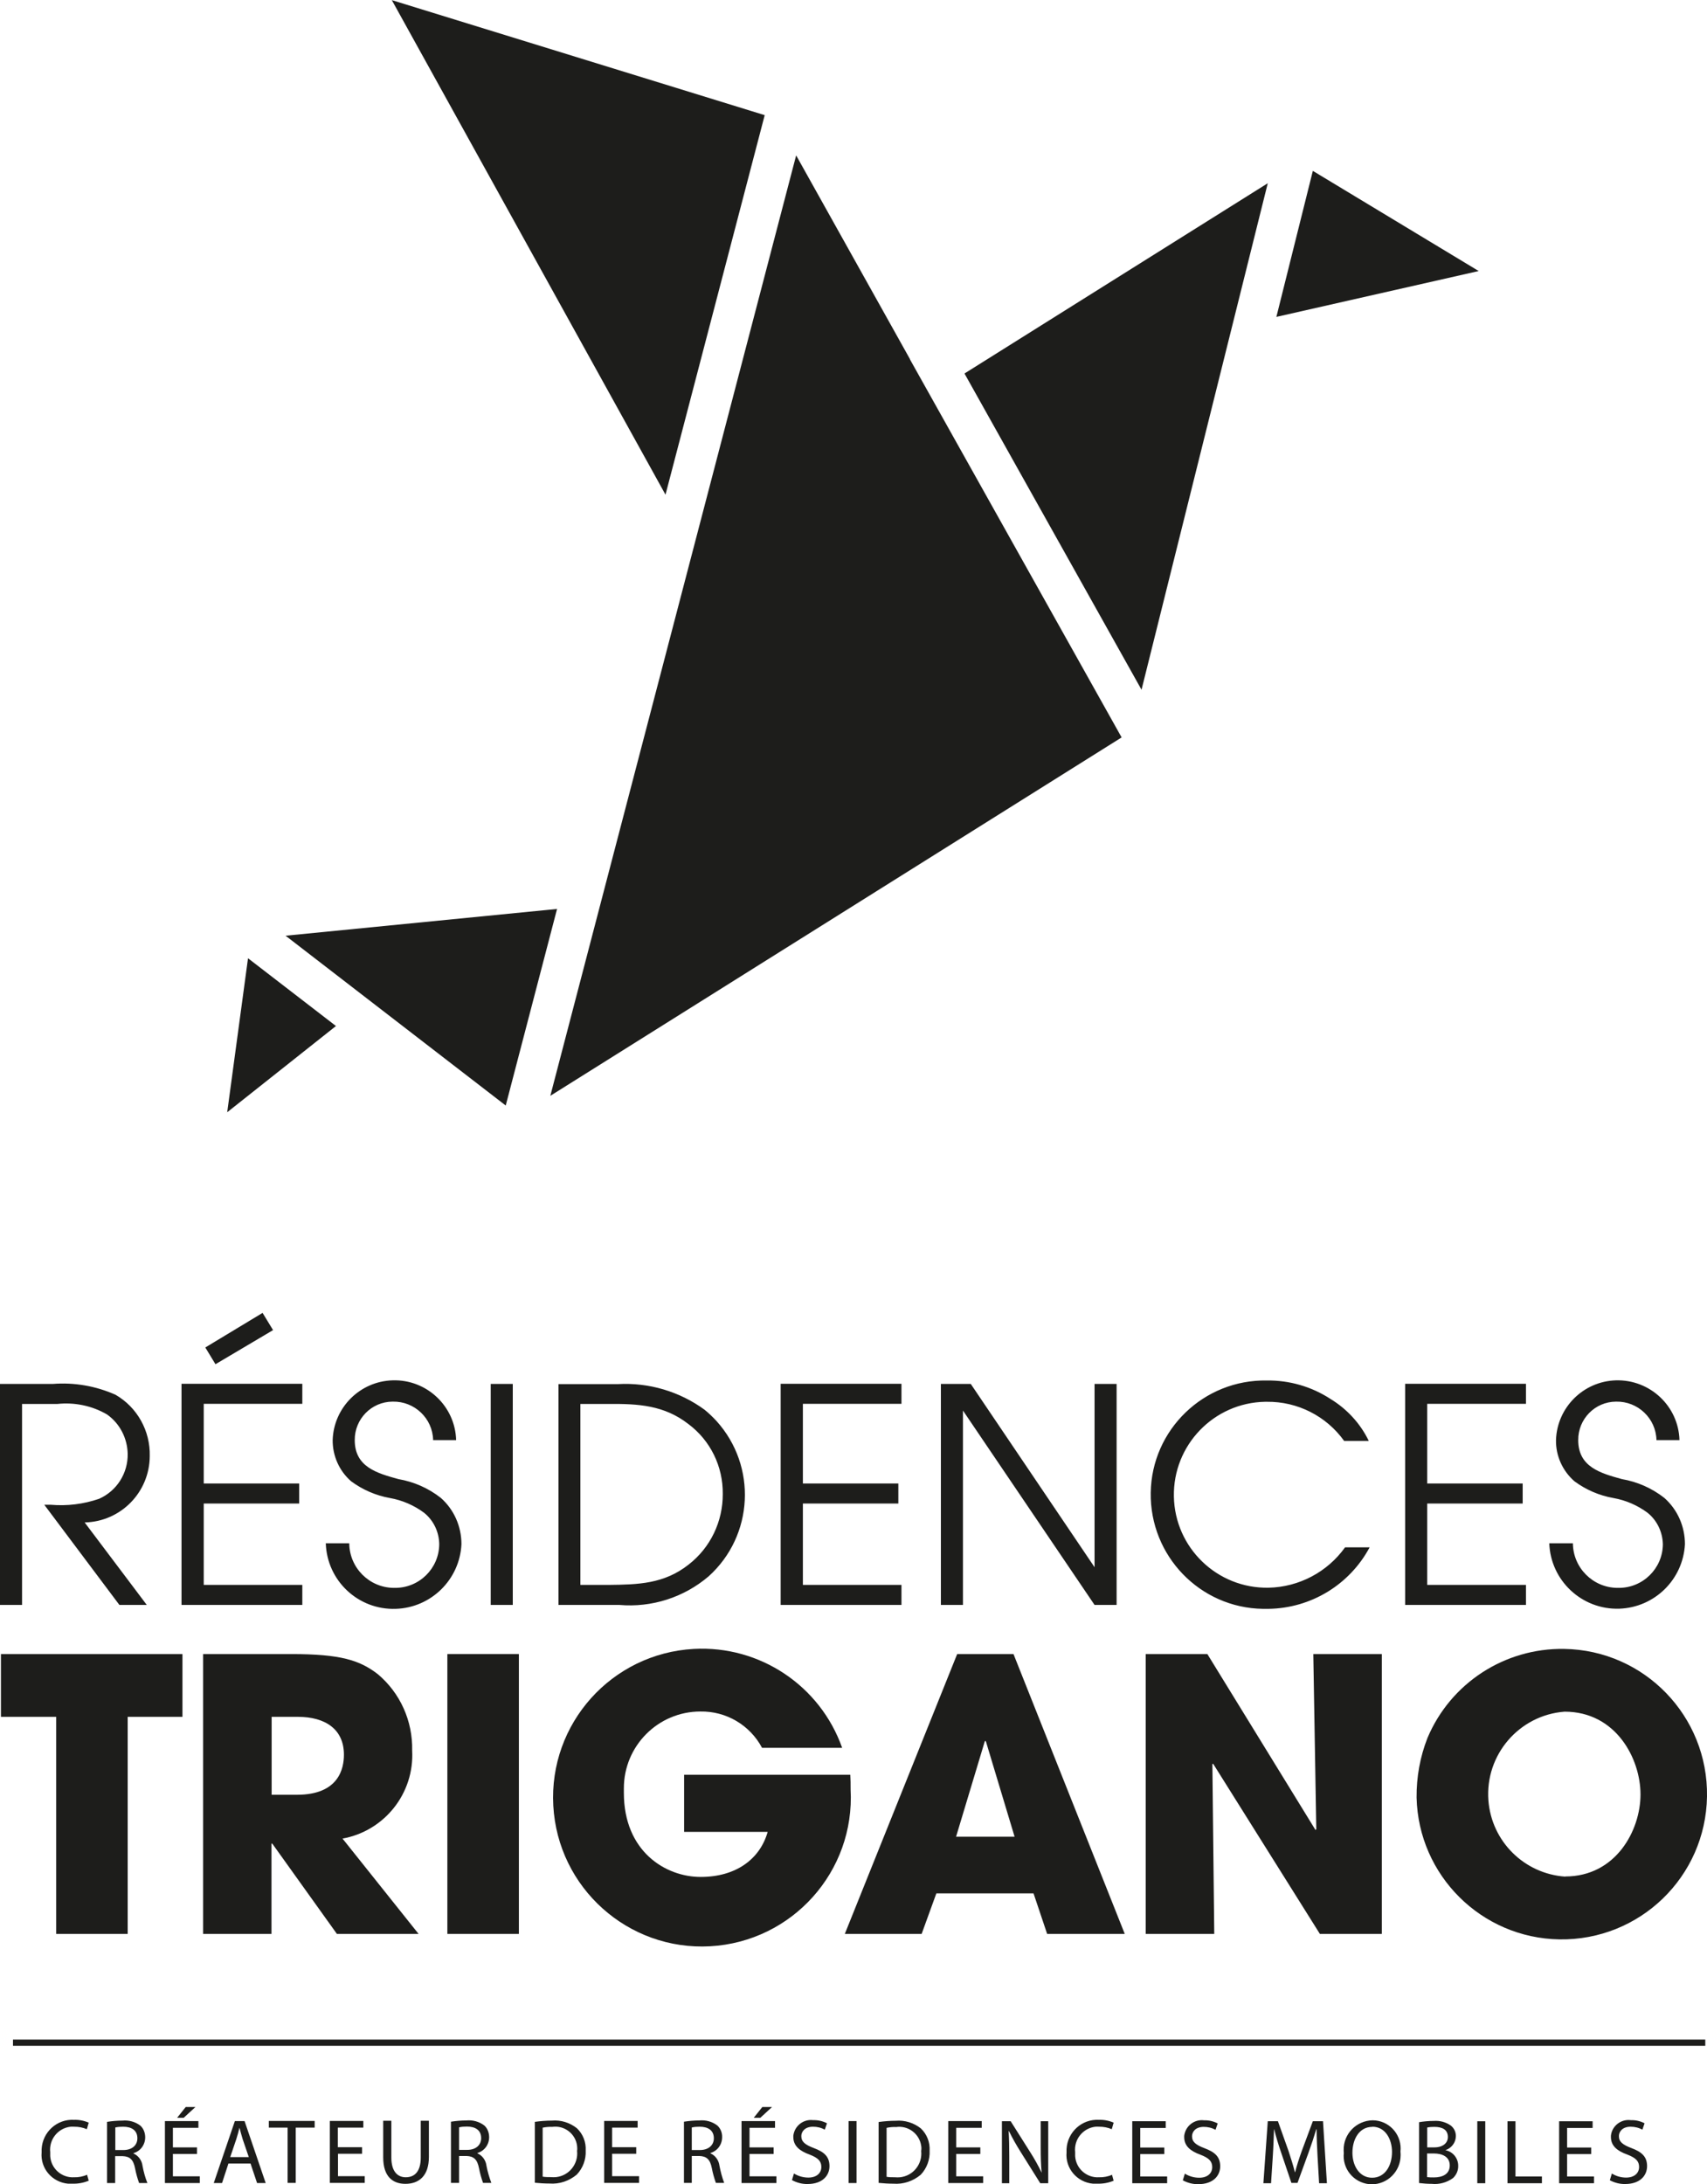
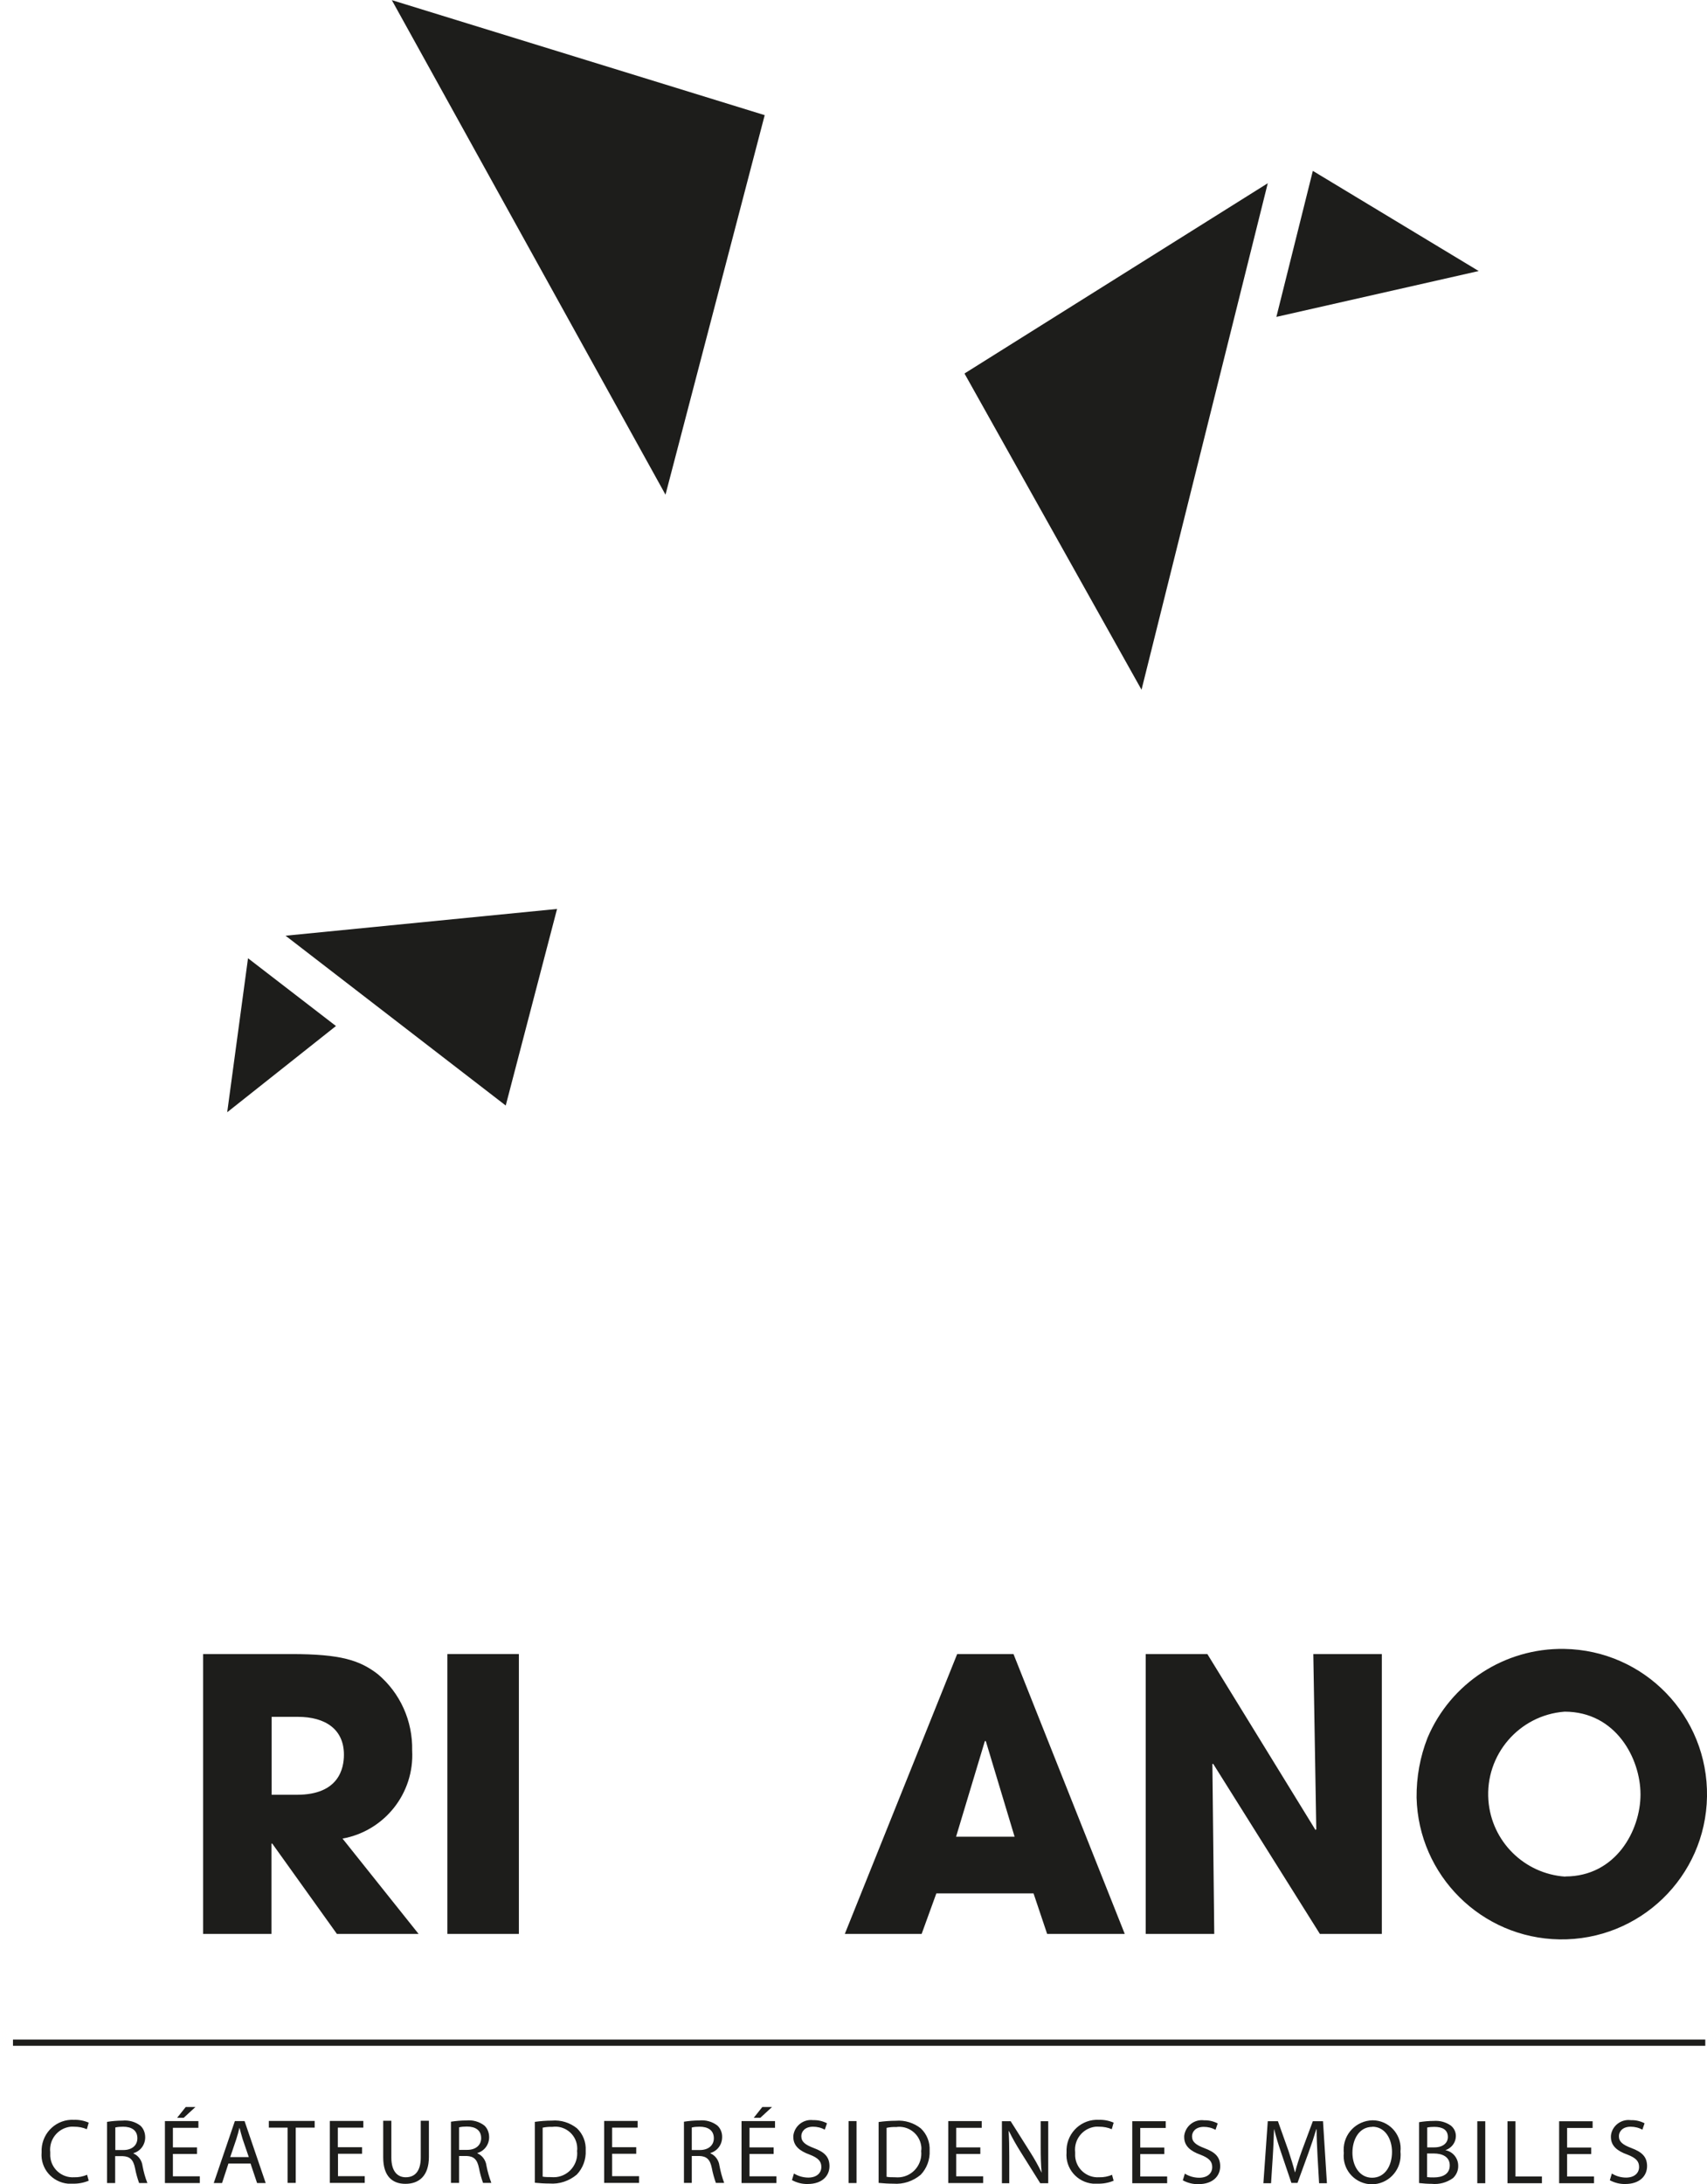
<svg xmlns="http://www.w3.org/2000/svg" id="Calque_1" width="38.48mm" height="49.23mm" viewBox="0 0 109.09 139.55">
  <g id="Groupe_17" transform="translate(0)">
    <path id="Tracé_2" d="M14.52,71.06l6.95-5.51-5.62-4.33-1.33,9.84Z" style="fill:#1d1d1b;" />
    <path id="Tracé_3" d="M94.5,17.31l-10.6-6.4-2.33,9.33,12.93-2.93Z" style="fill:#1d1d1b;" />
    <path id="Tracé_4" d="M72.95,44.07l8.07-32.37-19.37,12.15v.03l11.3,20.18Z" style="fill:#1d1d1b;" />
-     <path id="Tracé_5" d="M58.15,22.95h.01l-7.28-13.03-12.29,47-3.42,13.09,36.51-22.9-13.53-24.16Z" style="fill:#1d1d1b;" />
    <path id="Tracé_6" d="M32.32,70.63l3.28-12.56-17.35,1.71,14.07,10.85Z" style="fill:#1d1d1b;" />
    <path id="Tracé_7" d="M25.04,0l17.49,31.6,6.34-24.25L25.04,0Z" style="fill:#1d1d1b;" />
-     <path id="Tracé_8" d="M.06,105.68v4.01H3.59v13.87h4.57v-13.87h3.5v-4.01H.06Z" style="fill:#1d1d1b;" />
    <path id="Tracé_9" d="M17.36,114.67h1.62c2.68,0,3-1.69,3-2.56,0-1.62-1.18-2.42-2.95-2.42h-1.67v4.98Zm-4.38-8.99h5.65c3.14,0,4.35,.39,5.51,1.28,1.44,1.21,2.24,3,2.2,4.88,.15,2.73-1.76,5.14-4.45,5.63l4.86,6.09h-5.22l-4.13-5.77h-.05v5.77h-4.37v-17.88Z" style="fill:#1d1d1b;" />
    <rect id="Rectangle_5" x="28.59" y="105.68" width="4.57" height="17.88" style="fill:#1d1d1b;" />
-     <path id="Tracé_10" d="M54.34,113.39c.02,.31,.02,.58,.02,.94,.29,5.24-3.73,9.73-8.98,10.02-5.24,.29-9.73-3.73-10.02-8.98s3.73-9.73,8.98-10.02c4.21-.23,8.07,2.34,9.48,6.32h-5.12c-.77-1.45-2.29-2.35-3.94-2.32-2.71,0-4.9,2.21-4.89,4.92,0,.09,0,.19,0,.28,0,3.74,2.66,5.37,4.91,5.37s3.79-1.14,4.28-2.88h-5.34v-3.65h10.61Z" style="fill:#1d1d1b;" />
    <path id="Tracé_11" d="M62.93,111.24h.07l1.84,6.11h-3.74l1.84-6.11Zm-1.76-5.56l-7.18,17.88h4.91l.94-2.59h6.21l.87,2.59h4.96l-7.11-17.88h-3.6Z" style="fill:#1d1d1b;" />
    <path id="Tracé_12" d="M83.93,105.68l.19,11.19-.05,.05-6.91-11.24h-3.94v17.88h4.38l-.12-10.85,.05-.02,6.82,10.87h3.96v-17.88h-4.38Z" style="fill:#1d1d1b;" />
    <path id="Tracé_13" d="M100.03,119.89c3.24,0,4.81-2.95,4.81-5.24s-1.57-5.29-4.85-5.29c-2.91,.22-5.09,2.76-4.87,5.67,.2,2.62,2.29,4.69,4.91,4.87m-.07-14.55c5.13,.08,9.21,4.3,9.13,9.43-.08,5.13-4.3,9.21-9.43,9.13-4.98-.08-9.01-4.08-9.13-9.06-.01-1.31,.22-2.6,.7-3.82,1.48-3.5,4.93-5.74,8.73-5.68" style="fill:#1d1d1b;" />
    <line id="Ligne_1" x1=".83" y1="130.51" x2="108.98" y2="130.51" style="fill:#1d1d1b; stroke:#1d1d1b; stroke-width:.4px;" />
-     <path id="Tracé_14" d="M99.01,98.59c.08,2.4,2.09,4.27,4.48,4.19,2.25-.08,4.07-1.86,4.19-4.12,0-1.13-.47-2.21-1.32-2.96-.79-.62-1.72-1.03-2.71-1.2-1.38-.38-2.79-.78-2.79-2.49-.01-1.35,1.07-2.45,2.41-2.46h.01c1.39-.03,2.55,1.07,2.58,2.46h1.47c-.06-2.17-1.88-3.88-4.06-3.82-2.08,.06-3.76,1.73-3.83,3.81-.02,1.01,.42,1.98,1.18,2.64,.73,.54,1.58,.91,2.49,1.07,.79,.14,1.53,.46,2.18,.94,.61,.49,.96,1.23,.98,2.01-.01,1.55-1.28,2.8-2.83,2.79-.03,0-.06,0-.09,0-1.56-.02-2.82-1.29-2.83-2.85h-1.51Zm-9.21,3.95h7.72v-1.28h-6.31v-5.2h6.1v-1.28h-6.1v-5.09h6.31v-1.28h-7.72v14.12Zm-2.33-10.49c-.54-1.11-1.39-2.03-2.44-2.67-1.21-.79-2.63-1.2-4.07-1.18-4.03-.07-7.36,3.14-7.42,7.17s3.14,7.36,7.17,7.42c.12,0,.24,0,.36,0,2.71-.04,5.18-1.54,6.46-3.93h-1.57c-1.13,1.58-2.95,2.54-4.89,2.58-3.28,.06-5.99-2.55-6.05-5.83-.06-3.28,2.55-5.99,5.83-6.05,.04,0,.08,0,.12,0,1.95-.02,3.79,.91,4.93,2.5h1.57Zm-27.34,10.49h1.41v-12.42l8.41,12.42h1.41v-14.12h-1.41v11.71l-7.91-11.71h-1.91v14.12Zm-10.24,0h7.72v-1.28h-6.3v-5.2h6.1v-1.28h-6.1v-5.09h6.3v-1.28h-7.72v14.12Zm-12.8-1.28v-11.56h1.82c1.87-.02,3.54,.08,5.08,1.28,1.41,1.05,2.22,2.71,2.2,4.47,.01,1.76-.79,3.43-2.18,4.51-1.57,1.24-3.23,1.28-5.1,1.3h-1.82Zm-1.41,1.28h3.9c2.07,.18,4.13-.48,5.71-1.83,2.88-2.6,3.1-7.04,.5-9.92-.24-.26-.49-.5-.76-.72-1.6-1.17-3.56-1.75-5.54-1.64h-3.8v14.12Zm-4.32,0h1.41v-14.12h-1.41v14.12Zm-10.54-3.95c.07,2.4,2.07,4.28,4.47,4.2,2.26-.07,4.09-1.87,4.2-4.13,0-1.13-.47-2.21-1.32-2.96-.79-.62-1.72-1.03-2.71-1.2-1.38-.38-2.79-.78-2.79-2.49-.01-1.35,1.07-2.45,2.41-2.46h.02c1.39-.03,2.55,1.07,2.58,2.46h1.47c-.06-2.17-1.88-3.89-4.06-3.82-2.08,.06-3.76,1.73-3.83,3.81-.01,1.01,.42,1.98,1.18,2.64,.73,.54,1.58,.91,2.48,1.07,.79,.14,1.53,.46,2.18,.94,.61,.49,.96,1.23,.97,2.01-.01,1.55-1.28,2.8-2.83,2.79-.03,0-.06,0-.09,0-1.56-.02-2.82-1.29-2.83-2.85h-1.51Zm-9.21,3.95h7.71v-1.28h-6.3v-5.2h6.1v-1.28h-6.1v-5.09h6.3v-1.28h-7.72v14.12Zm1.51-16.45l.65,1.07,3.68-2.18-.67-1.1-3.66,2.21ZM0,102.54H1.41v-12.84H3.65c1.11-.12,2.23,.11,3.19,.67,.82,.58,1.3,1.52,1.32,2.52,.02,1.24-.7,2.37-1.83,2.87-.99,.34-2.04,.47-3.08,.38h-.42l4.8,6.4h1.75l-3.97-5.27c2.31-.05,4.15-1.93,4.16-4.24,.04-1.61-.8-3.12-2.19-3.92-1.26-.56-2.64-.8-4.01-.69H0v14.11Z" style="fill:#1d1d1b;" />
    <path id="Tracé_15" d="M102.86,139.29c.31,.17,.66,.26,1.01,.25,.93,0,1.39-.53,1.39-1.14s-.34-.91-1.01-1.16c-.55-.21-.79-.4-.79-.76,0-.27,.21-.6,.75-.6,.26,0,.52,.06,.75,.19l.14-.41c-.27-.14-.57-.21-.88-.2-.62-.08-1.2,.36-1.27,.99,0,.03,0,.06,0,.09,0,.56,.4,.89,1.05,1.12,.54,.21,.75,.42,.75,.79,0,.4-.31,.68-.83,.68-.32,0-.64-.09-.91-.26l-.13,.43Zm-1.17-2.08h-1.54v-1.25h1.63v-.43h-2.14v3.96h2.23v-.43h-1.72v-1.43h1.54v-.42Zm-5.35,2.28h2.2v-.43h-1.69v-3.53h-.51v3.96Zm-1.93,0h.51v-3.96h-.51v3.96Zm-3.2-1.9h.42c.56,0,1.02,.22,1.02,.76,0,.58-.49,.77-1.02,.77-.14,0-.29,0-.43-.02v-1.51Zm0-1.66c.15-.03,.3-.04,.45-.04,.52,0,.87,.18,.87,.65,0,.38-.32,.66-.86,.66h-.46v-1.28Zm-.51,3.55c.26,.03,.53,.05,.79,.05,.49,.05,.97-.08,1.37-.37,.22-.21,.34-.49,.33-.79,0-.48-.34-.9-.82-.99h0c.39-.13,.66-.48,.67-.88,.01-.27-.11-.53-.33-.7-.32-.22-.7-.32-1.09-.29-.31,0-.63,.03-.93,.08v3.89Zm-3-3.6c.85,0,1.26,.82,1.26,1.61,0,.9-.46,1.65-1.27,1.65s-1.26-.76-1.26-1.6,.42-1.65,1.27-1.65m.02-.42c-1.04,.02-1.87,.87-1.85,1.91,0,.06,0,.11,.01,.17-.11,1,.61,1.89,1.61,2,.06,0,.11,0,.17,.01,1.02,0,1.85-.83,1.85-1.86,0-.08,0-.15-.01-.23,.11-.99-.6-1.88-1.59-1.99-.06,0-.13-.01-.19-.01m-3.42,4.02h.5l-.25-3.96h-.65l-.71,1.91c-.18,.5-.32,.94-.42,1.34h-.02c-.1-.41-.24-.85-.4-1.34l-.68-1.91h-.65l-.28,3.96h.49l.11-1.7c.04-.59,.06-1.26,.08-1.75h.01c.11,.47,.27,.98,.46,1.54l.64,1.89h.39l.7-1.92c.2-.55,.36-1.04,.5-1.51h.02c0,.49,.03,1.16,.06,1.71l.1,1.74Zm-8.72-.19c.31,.17,.66,.26,1.01,.25,.93,0,1.39-.53,1.39-1.14s-.34-.91-1.01-1.16c-.55-.21-.79-.4-.79-.76,0-.27,.21-.6,.75-.6,.26,0,.52,.06,.75,.19l.14-.41c-.27-.14-.57-.21-.87-.2-.62-.08-1.19,.36-1.27,.99,0,.03,0,.06,0,.09,0,.56,.4,.89,1.04,1.12,.54,.21,.75,.42,.75,.79,0,.4-.31,.68-.83,.68-.32,0-.64-.09-.92-.26l-.13,.43Zm-1.17-2.09h-1.54v-1.25h1.63v-.43h-2.14v3.96h2.23v-.43h-1.72v-1.43h1.54v-.42Zm-3.33,1.74c-.26,.11-.55,.17-.84,.16-.79,.05-1.48-.55-1.53-1.35,0-.08,0-.17,0-.25-.09-.81,.49-1.54,1.3-1.63,.08,0,.16-.01,.24,0,.28,0,.55,.05,.8,.16l.12-.42c-.3-.13-.62-.19-.94-.18-1.09-.06-2.01,.78-2.07,1.87,0,.07,0,.14,0,.21-.09,1.02,.67,1.91,1.69,2,.09,0,.18,0,.27,0,.36,.01,.72-.05,1.05-.19l-.11-.4Zm-6.58,.53v-1.69c0-.66-.01-1.13-.04-1.63h.02c.22,.45,.47,.89,.74,1.32l1.26,2.01h.51v-3.96h-.48v1.66c0,.62,.01,1.1,.06,1.63h0c-.21-.44-.45-.87-.71-1.28l-1.27-2.01h-.56v3.96h.48Zm-1.85-2.28h-1.54v-1.25h1.63v-.43h-2.14v3.96h2.23v-.43h-1.72v-1.43h1.54v-.42Zm-5.98-1.25c.2-.04,.4-.06,.6-.05,.77-.11,1.49,.43,1.6,1.2,.02,.11,.02,.22,0,.33,.09,.84-.51,1.59-1.35,1.68-.11,.01-.22,.01-.34,0-.17,0-.35,0-.52-.03v-3.12Zm-.51,3.52c.31,.03,.62,.05,.93,.05,.64,.05,1.26-.16,1.75-.57,.39-.41,.6-.97,.57-1.54,.03-.53-.17-1.05-.56-1.42-.45-.36-1.03-.54-1.61-.49-.36,0-.73,.03-1.09,.08v3.9Zm-1.93,.01h.51v-3.96h-.51v3.96Zm-3.62-.19c.31,.17,.66,.26,1.01,.25,.93,0,1.39-.53,1.39-1.14s-.34-.91-1.01-1.16c-.55-.21-.79-.4-.79-.76,0-.27,.21-.6,.75-.6,.26,0,.52,.06,.75,.19l.14-.41c-.27-.14-.57-.21-.88-.2-.62-.08-1.19,.36-1.27,.99,0,.03,0,.06,0,.09,0,.56,.4,.89,1.04,1.12,.54,.21,.75,.42,.75,.79,0,.4-.31,.68-.83,.68-.32,0-.64-.09-.92-.26l-.13,.43Zm-1.89-4.67l-.55,.69h.42l.75-.69h-.62Zm.72,2.58h-1.54v-1.25h1.63v-.43h-2.14v3.96h2.23v-.43h-1.72v-1.43h1.54v-.42Zm-5.23-1.27c.16-.04,.33-.05,.5-.05,.54,0,.91,.23,.91,.74,0,.45-.35,.75-.89,.75h-.52v-1.45Zm-.51,3.54h.51v-1.72h.49c.46,.02,.68,.22,.79,.77,.06,.32,.15,.64,.26,.95h.53c-.13-.35-.23-.72-.3-1.09-.04-.35-.26-.66-.58-.8v-.02c.45-.13,.75-.54,.75-1.01,.01-.28-.1-.56-.31-.75-.33-.25-.74-.36-1.15-.32-.33,0-.66,.03-.98,.08v3.91Zm-3.04-2.28h-1.54v-1.25h1.63v-.43h-2.14v3.96h2.23v-.43h-1.72v-1.43h1.54v-.42Zm-5.97-1.25c.2-.04,.4-.06,.6-.05,.77-.11,1.49,.43,1.59,1.21,.01,.11,.02,.21,0,.32,.09,.84-.51,1.59-1.34,1.68-.11,.01-.23,.01-.34,0-.17,0-.35,0-.52-.03v-3.13Zm-.51,3.52c.31,.03,.62,.05,.93,.05,.64,.05,1.26-.16,1.75-.57,.39-.41,.6-.97,.57-1.54,.03-.53-.17-1.05-.56-1.42-.45-.36-1.02-.54-1.6-.49-.36,0-.73,.03-1.09,.08v3.9Zm-4.84-3.54c.16-.04,.33-.05,.5-.05,.54,0,.91,.23,.91,.74,0,.45-.35,.75-.89,.75h-.52v-1.45Zm-.51,3.55h.51v-1.72h.48c.46,.02,.68,.22,.79,.77,.06,.32,.15,.64,.26,.95h.53c-.13-.35-.24-.72-.31-1.09-.04-.35-.26-.66-.58-.8v-.02c.45-.13,.75-.54,.75-1.01,0-.28-.1-.56-.31-.75-.33-.25-.74-.36-1.15-.32-.33,0-.66,.03-.98,.08v3.91Zm-4.34-3.96v2.33c0,1.23,.61,1.69,1.42,1.69,.86,0,1.5-.5,1.5-1.72v-2.31h-.52v2.35c0,.88-.38,1.26-.96,1.26-.53,0-.92-.38-.92-1.26v-2.35h-.52Zm-1.36,1.68h-1.54v-1.25h1.63v-.43h-2.14v3.96h2.23v-.43h-1.71v-1.43h1.54v-.42Zm-4.75,2.28h.52v-3.53h1.21v-.43h-2.93v.43h1.2v3.53Zm-3.67-1.64l.39-1.15c.08-.24,.14-.48,.2-.72h.01c.06,.23,.12,.46,.2,.72l.39,1.14h-1.19Zm1.3,.4l.42,1.25h.55l-1.35-3.96h-.62l-1.35,3.96h.53l.41-1.25h1.4Zm-4.14-3.61l-.55,.69h.42l.75-.69h-.62Zm.72,2.58h-1.54v-1.25h1.63v-.43h-2.14v3.96h2.23v-.43h-1.72v-1.43h1.54v-.42Zm-5.23-1.27c.17-.04,.34-.05,.51-.05,.54,0,.91,.23,.91,.74,0,.45-.35,.75-.89,.75h-.52v-1.45Zm-.51,3.55h.51v-1.72h.48c.46,.02,.68,.22,.79,.77,.06,.32,.15,.64,.26,.95h.53c-.14-.35-.24-.72-.31-1.09-.04-.35-.26-.66-.58-.8v-.02c.45-.13,.75-.54,.75-1.01,0-.28-.1-.56-.31-.75-.33-.25-.74-.36-1.15-.32-.33,0-.66,.03-.98,.08v3.91Zm-1.28-.53c-.26,.11-.55,.17-.83,.16-.79,.05-1.48-.55-1.53-1.35,0-.08,0-.16,0-.25-.09-.81,.49-1.54,1.3-1.63,.08,0,.16-.01,.24,0,.28,0,.55,.05,.8,.16l.12-.42c-.3-.13-.62-.19-.94-.18-1.09-.06-2.01,.78-2.07,1.87,0,.07,0,.14,0,.21-.09,1.02,.67,1.91,1.69,2,.09,0,.18,0,.27,0,.36,.01,.71-.05,1.05-.19l-.11-.4Z" style="fill:#1d1d1b;" />
  </g>
</svg>